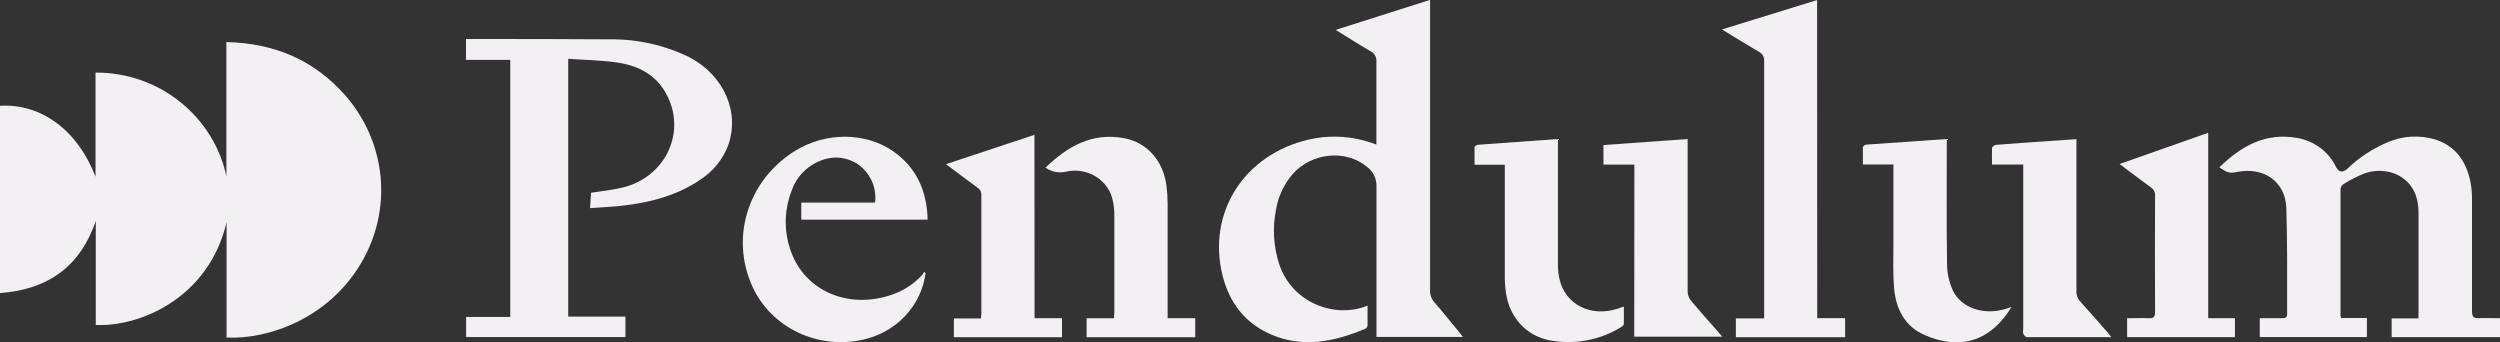
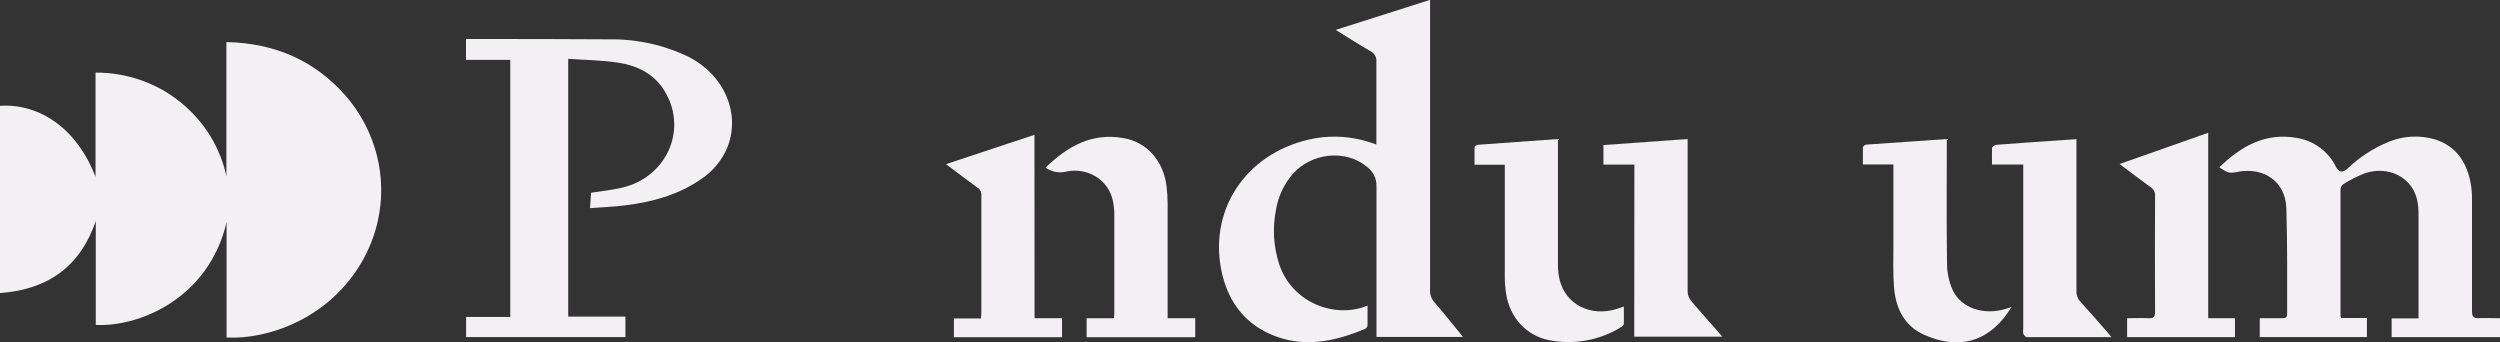
<svg xmlns="http://www.w3.org/2000/svg" width="146" height="20" viewBox="0 0 146 20" fill="none">
  <rect x="0" y="0" width="146" height="20" fill="#333333" stroke="none" />
  <g clip-path="url(#clip0_210_61)">
    <path d="M0 6.178C2.427 6.032 4.547 7.63 5.579 10.324V4.24C7.396 4.23 9.156 4.844 10.543 5.97C11.918 7.081 12.862 8.605 13.221 10.294V2.457C16.068 2.521 18.391 3.538 20.203 5.613C21.361 6.958 22.066 8.608 22.227 10.344C22.387 12.081 21.995 13.824 21.102 15.343C19.166 18.643 15.605 19.835 13.232 19.711V12.976C12.197 17.408 8.158 19.102 5.593 18.976V12.908C4.708 15.505 2.872 16.902 0 17.116V6.178Z" fill="#F3F0F3" />
    <path d="M85.433 19.675H80.387V19.284C80.387 16.478 80.387 13.673 80.387 10.867C80.392 10.652 80.346 10.439 80.25 10.244C80.155 10.05 80.013 9.879 79.837 9.746C78.594 8.708 76.596 8.908 75.482 10.175C74.975 10.773 74.642 11.488 74.518 12.248C74.308 13.303 74.37 14.39 74.701 15.416C75.462 17.724 78.005 18.619 79.865 17.848C79.865 18.243 79.865 18.624 79.865 19.005C79.86 19.045 79.845 19.083 79.822 19.117C79.799 19.151 79.769 19.179 79.733 19.2C77.926 19.959 76.068 20.349 74.191 19.516C72.525 18.781 71.654 17.424 71.319 15.746C70.597 12.057 72.959 8.77 76.804 8.075C77.885 7.89 78.998 7.975 80.034 8.321L80.381 8.438V7.919C80.381 6.484 80.381 5.048 80.381 3.613C80.395 3.483 80.367 3.352 80.3 3.237C80.234 3.122 80.132 3.03 80.009 2.973C79.355 2.597 78.718 2.186 78.005 1.746L83.516 -0.008V0.43C83.516 5.934 83.516 11.438 83.516 16.943C83.503 17.2 83.592 17.452 83.764 17.648C84.254 18.211 84.72 18.794 85.193 19.37C85.266 19.462 85.334 19.546 85.433 19.675Z" fill="#F3F0F3" />
    <path d="M34.458 12.154C34.481 11.8 34.501 11.524 34.518 11.257C35.146 11.154 35.764 11.1 36.356 10.951C36.94 10.816 37.485 10.554 37.948 10.186C38.411 9.817 38.781 9.353 39.028 8.827C39.275 8.3 39.393 7.727 39.373 7.151C39.354 6.574 39.197 6.01 38.915 5.5C38.351 4.419 37.35 3.862 36.161 3.67C35.194 3.511 34.188 3.508 33.184 3.435V18.489H36.525V19.686H27.222V18.508H29.799V3.497H27.214V2.278H27.597C30.244 2.278 32.894 2.278 35.541 2.297C37.171 2.269 38.783 2.624 40.237 3.33C42.289 4.392 43.236 6.573 42.506 8.538C42.191 9.342 41.62 10.031 40.874 10.508C39.572 11.392 38.086 11.797 36.53 11.989C35.862 12.078 35.188 12.097 34.458 12.154Z" fill="#F3F0F3" />
    <path d="M146 18.584V19.689H139.672V18.594H141.242V18.2C141.242 16.278 141.242 14.357 141.242 12.435C141.243 12.144 141.207 11.855 141.135 11.573C140.805 10.343 139.5 9.681 138.146 10.105C137.689 10.28 137.252 10.5 136.841 10.762C136.795 10.797 136.758 10.841 136.731 10.89C136.704 10.94 136.689 10.995 136.686 11.051C136.686 13.512 136.686 15.974 136.686 18.435C136.692 18.481 136.701 18.526 136.714 18.57H138.228V19.686H131.97V18.581C132.419 18.581 132.864 18.581 133.309 18.581C133.495 18.581 133.569 18.524 133.569 18.34C133.569 16.278 133.585 14.216 133.523 12.156C133.476 10.616 132.21 9.724 130.645 10.043C130.211 10.13 130.104 10.102 129.608 9.773C130.868 8.548 132.286 7.719 134.169 8.059C134.659 8.147 135.12 8.347 135.513 8.642C135.906 8.937 136.218 9.318 136.424 9.754C136.59 10.062 136.807 10.1 137.078 9.862C137.777 9.185 138.608 8.645 139.522 8.273C140.371 7.929 141.319 7.882 142.2 8.14C143.421 8.527 144.016 9.427 144.264 10.573C144.331 10.911 144.365 11.255 144.365 11.6C144.365 13.792 144.365 15.981 144.365 18.173C144.365 18.511 144.469 18.6 144.802 18.578C145.188 18.565 145.591 18.584 146 18.584Z" fill="#F3F0F3" />
-     <path d="M106.126 18.579H107.756V19.692H101.374V18.595H103.026V18.195C103.026 13.316 103.026 8.437 103.026 3.56C103.037 3.449 103.013 3.338 102.957 3.242C102.9 3.145 102.814 3.067 102.71 3.019C102 2.606 101.3 2.17 100.565 1.719L106.118 0.003L106.126 18.579Z" fill="#F3F0F3" />
-     <path d="M54.053 15.943C53.936 16.87 53.525 17.741 52.875 18.437C52.225 19.132 51.368 19.619 50.419 19.832C49.136 20.126 47.785 19.979 46.603 19.417C45.421 18.854 44.482 17.912 43.95 16.754C43.281 15.304 43.199 13.668 43.72 12.163C44.241 10.659 45.328 9.394 46.769 8.616C48.635 7.643 50.918 7.805 52.443 9.043C53.647 10.021 54.135 11.322 54.174 12.827H46.794V11.832H51.101C51.159 11.393 51.089 10.946 50.9 10.542C50.71 10.137 50.409 9.791 50.027 9.54C49.142 9.032 48.257 9.119 47.414 9.638C46.854 9.994 46.437 10.523 46.233 11.138C45.748 12.375 45.773 13.742 46.303 14.962C47.197 17.024 49.509 17.981 51.84 17.289C52.623 17.07 53.324 16.64 53.861 16.051C53.9 15.999 53.934 15.943 53.96 15.884L54.053 15.943Z" fill="#F3F0F3" />
    <path d="M61.06 9.789C62.34 8.552 63.758 7.727 65.641 8.07C66.989 8.314 67.933 9.389 68.122 10.846C68.164 11.188 68.187 11.532 68.189 11.876C68.189 13.981 68.189 16.084 68.189 18.189V18.581H69.802V19.692H63.459V18.587H65.055C65.055 18.449 65.077 18.354 65.077 18.26C65.077 16.368 65.077 14.476 65.077 12.562C65.078 12.29 65.05 12.019 64.996 11.752C64.942 11.46 64.827 11.183 64.657 10.937C64.487 10.69 64.266 10.479 64.008 10.318C63.75 10.156 63.46 10.047 63.156 9.997C62.852 9.947 62.541 9.957 62.242 10.027C62.039 10.074 61.827 10.077 61.623 10.036C61.419 9.995 61.227 9.91 61.06 9.789Z" fill="#F3F0F3" />
    <path d="M90.983 8.119V8.498C90.983 10.806 90.983 13.116 90.983 15.425C90.98 15.726 91.012 16.027 91.079 16.322C91.423 17.781 92.886 18.525 94.434 18.038C94.561 18 94.684 17.954 94.834 17.903C94.834 18.254 94.834 18.584 94.834 18.911C94.834 18.979 94.746 19.06 94.676 19.1C93.433 19.875 91.923 20.15 90.47 19.868C89.126 19.598 88.173 18.538 87.959 17.165C87.908 16.846 87.882 16.523 87.88 16.2C87.88 14.149 87.88 12.1 87.88 10.052V9.622H86.112C86.112 9.252 86.112 8.925 86.112 8.595C86.112 8.543 86.245 8.46 86.318 8.454C87.854 8.341 89.391 8.233 90.983 8.119Z" fill="#F3F0F3" />
    <path d="M113.692 8.119V8.535C113.692 10.833 113.673 13.13 113.707 15.427C113.711 15.953 113.825 16.472 114.042 16.954C114.538 18.003 115.874 18.433 117.143 18.035L117.47 17.93C116.28 19.895 114.499 20.503 112.37 19.552C111.192 19.03 110.707 17.973 110.611 16.784C110.544 15.935 110.577 15.081 110.575 14.23C110.575 12.827 110.575 11.425 110.575 10.022V9.603H108.793C108.793 9.246 108.793 8.927 108.793 8.608C108.793 8.549 108.912 8.452 108.982 8.446C110.538 8.343 112.086 8.235 113.692 8.119Z" fill="#F3F0F3" />
    <path d="M128.96 18.584H130.521V19.689H124.224V18.584C124.655 18.584 125.07 18.565 125.501 18.584C125.783 18.597 125.856 18.494 125.856 18.232C125.845 15.964 125.845 13.697 125.856 11.432C125.864 11.338 125.846 11.242 125.803 11.156C125.761 11.071 125.695 10.997 125.614 10.943C125.013 10.511 124.427 10.062 123.784 9.578L128.96 7.754V18.584Z" fill="#F3F0F3" />
    <path d="M60.418 18.584H62.022V19.692H55.707V18.597H57.291C57.291 18.451 57.311 18.349 57.311 18.246C57.311 15.97 57.311 13.692 57.311 11.416C57.32 11.327 57.304 11.237 57.264 11.156C57.223 11.075 57.161 11.006 57.083 10.957C56.483 10.524 55.896 10.073 55.245 9.587L60.412 7.873L60.418 18.584Z" fill="#F3F0F3" />
    <path d="M95.448 9.614H93.641V8.471L98.558 8.119V8.525C98.558 11.362 98.558 14.2 98.558 17.038C98.563 17.225 98.63 17.406 98.749 17.554C99.271 18.179 99.815 18.781 100.35 19.392C100.421 19.471 100.486 19.557 100.579 19.662H95.44L95.448 9.614Z" fill="#F3F0F3" />
    <path d="M123.305 19.689C121.613 19.689 119.987 19.689 118.366 19.689C118.293 19.689 118.194 19.567 118.158 19.484C118.139 19.388 118.139 19.29 118.158 19.195V9.608H116.334C116.334 9.262 116.32 8.951 116.334 8.643C116.334 8.576 116.48 8.465 116.565 8.459C117.833 8.359 119.102 8.273 120.37 8.189L121.264 8.127V8.516C121.264 11.343 121.264 14.171 121.264 17C121.256 17.235 121.345 17.465 121.512 17.638C122.036 18.213 122.547 18.805 123.062 19.389C123.13 19.462 123.195 19.549 123.305 19.689Z" fill="#F3F0F3" />
  </g>
  <defs>
    <clipPath id="clip0_210_61">
      <rect width="146" height="20" fill="white" />
    </clipPath>
  </defs>
</svg>